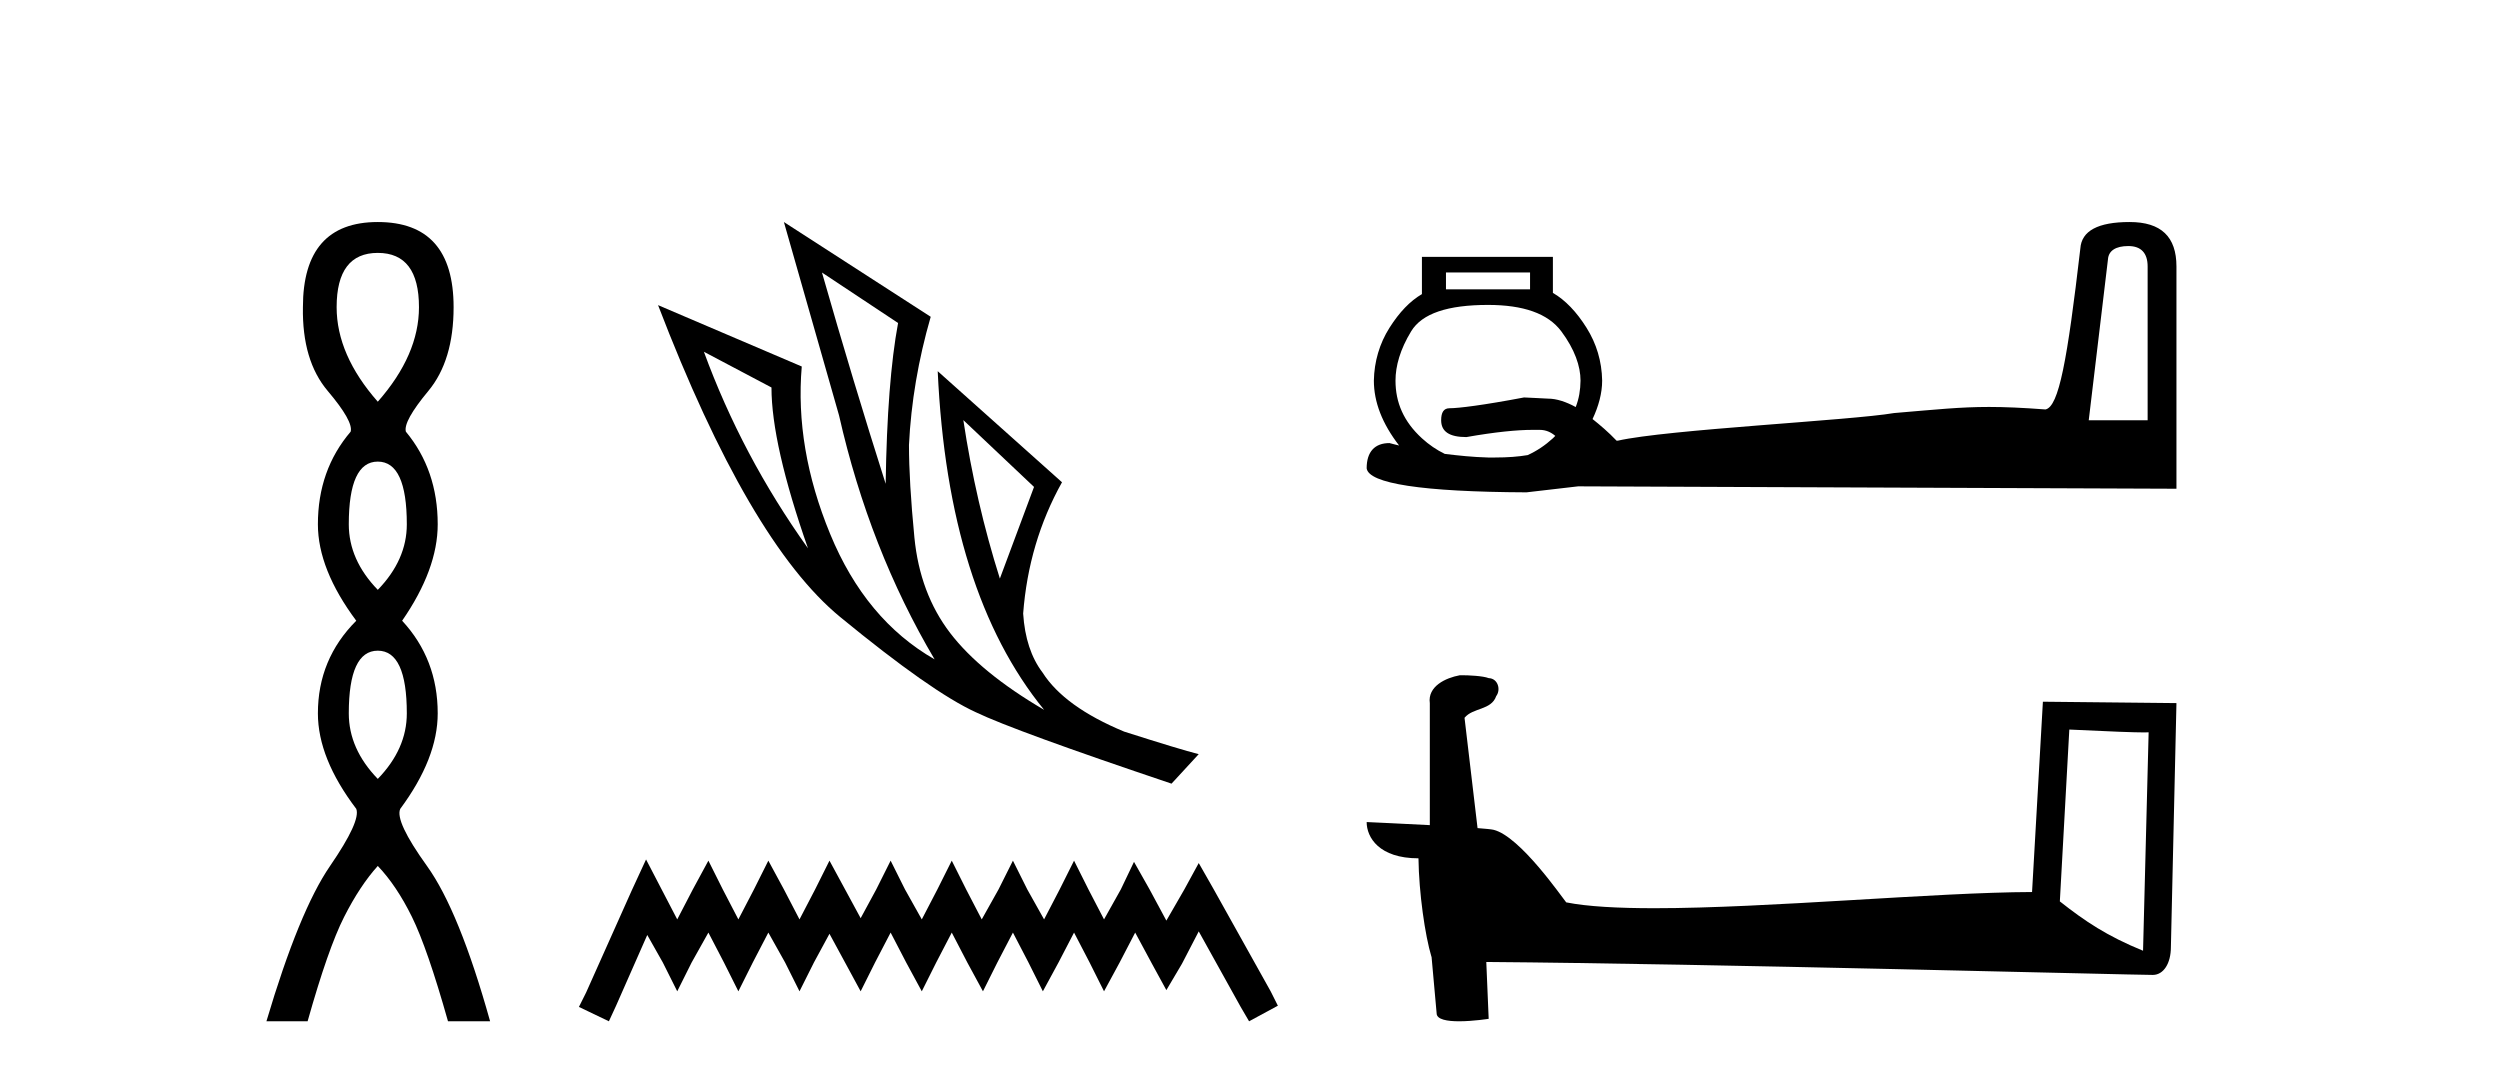
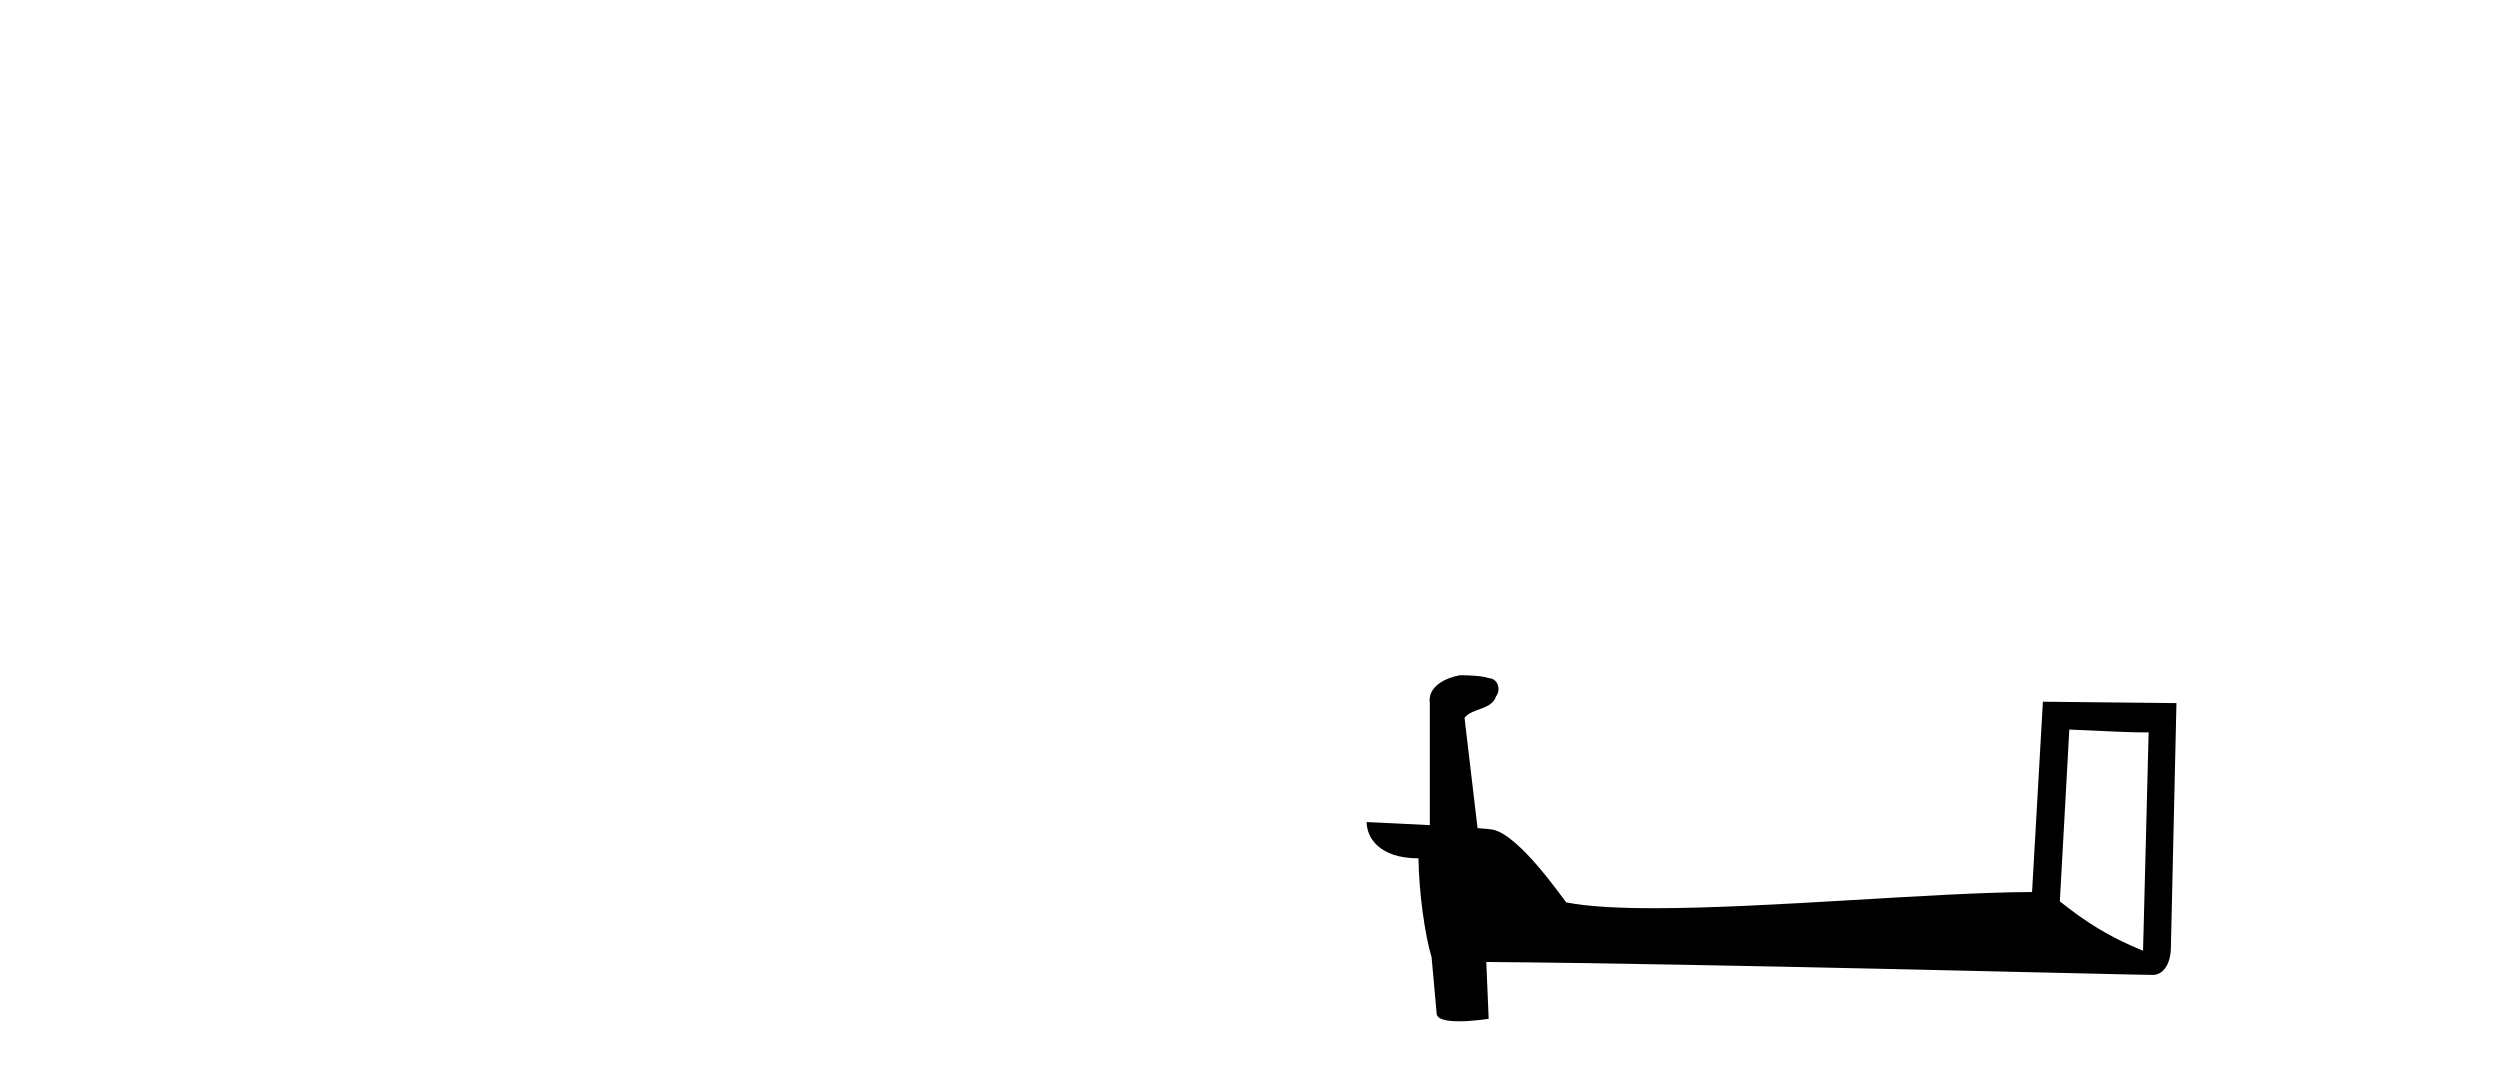
<svg xmlns="http://www.w3.org/2000/svg" width="95.0" height="41.0">
-   <path d="M 14.356 9.61 Q 15.921 9.61 15.921 11.673 Q 15.921 13.487 14.356 15.265 Q 12.792 13.487 12.792 11.673 Q 12.792 9.61 14.356 9.61 ZM 14.356 17.541 Q 15.459 17.541 15.459 19.924 Q 15.459 21.276 14.356 22.414 Q 13.254 21.276 13.254 19.924 Q 13.254 17.541 14.356 17.541 ZM 14.356 24.726 Q 15.459 24.726 15.459 27.108 Q 15.459 28.46 14.356 29.598 Q 13.254 28.46 13.254 27.108 Q 13.254 24.726 14.356 24.726 ZM 14.356 8.437 Q 11.511 8.437 11.511 11.673 Q 11.476 13.7 12.454 14.856 Q 13.432 16.012 13.325 16.403 Q 12.08 17.862 12.08 19.924 Q 12.08 21.631 13.538 23.588 Q 12.08 25.046 12.08 27.108 Q 12.08 28.816 13.538 30.736 Q 13.716 31.198 12.543 32.906 Q 11.369 34.613 10.124 38.809 L 11.689 38.809 Q 12.471 36.035 13.076 34.844 Q 13.681 33.652 14.356 32.906 Q 15.068 33.652 15.655 34.844 Q 16.241 36.035 17.024 38.809 L 18.624 38.809 Q 17.451 34.613 16.224 32.906 Q 14.997 31.198 15.21 30.736 Q 16.633 28.816 16.633 27.108 Q 16.633 25.046 15.281 23.588 Q 16.633 21.631 16.633 19.924 Q 16.633 17.862 15.423 16.403 Q 15.317 16.012 16.277 14.856 Q 17.237 13.7 17.237 11.673 Q 17.237 8.437 14.356 8.437 Z" style="fill:#000000;stroke:none" />
-   <path d="M 31.235 10.356 L 34.127 12.274 Q 33.714 14.488 33.655 18.385 Q 32.415 14.488 31.235 10.356 ZM 26.748 13.367 L 29.316 14.724 Q 29.316 16.879 30.703 20.835 Q 28.194 17.322 26.748 13.367 ZM 36.607 15.964 L 39.293 18.503 L 37.995 21.986 Q 37.079 19.093 36.607 15.964 ZM 29.788 8.437 L 31.884 15.787 Q 33.035 20.864 35.515 25.056 Q 32.888 23.551 31.545 20.289 Q 30.201 17.027 30.467 13.927 L 25.006 11.595 Q 28.46 20.599 31.928 23.447 Q 35.397 26.296 37.079 27.064 Q 38.555 27.772 44.518 29.779 L 45.551 28.658 Q 44.843 28.48 42.718 27.801 Q 40.445 26.857 39.618 25.558 Q 38.969 24.702 38.88 23.315 Q 39.087 20.599 40.356 18.326 L 35.633 14.105 L 35.633 14.105 Q 36.017 22.488 39.677 26.975 Q 37.257 25.558 36.105 24.053 Q 34.954 22.547 34.747 20.422 Q 34.541 18.296 34.541 16.909 Q 34.659 14.488 35.367 12.038 L 29.788 8.437 Z" style="fill:#000000;stroke:none" />
-   <path d="M 24.55 32.659 L 24.003 33.844 L 22.272 37.716 L 21.999 38.263 L 23.138 38.809 L 23.411 38.217 L 24.596 35.529 L 25.188 36.577 L 25.735 37.67 L 26.281 36.577 L 26.919 35.438 L 27.511 36.577 L 28.058 37.67 L 28.605 36.577 L 29.197 35.438 L 29.835 36.577 L 30.381 37.67 L 30.928 36.577 L 31.52 35.484 L 32.113 36.577 L 32.705 37.67 L 33.251 36.577 L 33.844 35.438 L 34.436 36.577 L 35.028 37.67 L 35.575 36.577 L 36.167 35.438 L 36.759 36.577 L 37.352 37.67 L 37.898 36.577 L 38.491 35.438 L 39.083 36.577 L 39.629 37.67 L 40.222 36.577 L 40.814 35.438 L 41.406 36.577 L 41.953 37.67 L 42.545 36.577 L 43.137 35.438 L 43.775 36.623 L 44.322 37.625 L 44.914 36.623 L 45.552 35.393 L 47.146 38.263 L 47.465 38.809 L 48.559 38.217 L 48.285 37.67 L 46.098 33.753 L 45.552 32.796 L 45.005 33.798 L 44.322 34.983 L 43.684 33.798 L 43.092 32.75 L 42.591 33.798 L 41.953 34.937 L 41.361 33.798 L 40.814 32.705 L 40.267 33.798 L 39.675 34.937 L 39.037 33.798 L 38.491 32.705 L 37.944 33.798 L 37.306 34.937 L 36.714 33.798 L 36.167 32.705 L 35.62 33.798 L 35.028 34.937 L 34.39 33.798 L 33.844 32.705 L 33.297 33.798 L 32.705 34.891 L 32.113 33.798 L 31.52 32.705 L 30.974 33.798 L 30.381 34.937 L 29.789 33.798 L 29.197 32.705 L 28.65 33.798 L 28.058 34.937 L 27.466 33.798 L 26.919 32.705 L 26.327 33.798 L 25.735 34.937 L 25.142 33.798 L 24.55 32.659 Z" style="fill:#000000;stroke:none" />
-   <path d="M 58.142 10.354 L 58.142 10.994 L 54.947 10.994 L 54.947 10.354 ZM 80.879 9.35 C 81.363 9.35 81.61 9.619 81.61 10.126 L 81.61 15.97 L 79.372 15.97 L 80.103 9.852 C 80.126 9.529 80.395 9.35 80.879 9.35 ZM 56.545 11.587 C 57.879 11.587 58.82 11.907 59.33 12.591 C 59.84 13.276 60.06 13.918 60.06 14.463 C 60.055 14.82 60.003 15.149 59.877 15.468 C 59.515 15.27 59.152 15.148 58.827 15.148 C 58.548 15.13 58.231 15.121 57.914 15.103 C 56.351 15.4 55.418 15.513 55.084 15.513 C 54.86 15.513 54.764 15.672 54.764 15.97 C 54.764 16.398 55.071 16.609 55.723 16.609 C 56.824 16.415 57.654 16.335 58.234 16.335 L 58.416 16.335 C 58.437 16.335 58.46 16.335 58.48 16.335 C 58.49 16.335 58.499 16.335 58.508 16.335 C 58.747 16.335 58.94 16.425 59.101 16.564 C 59.07 16.594 59.043 16.625 59.01 16.655 C 58.716 16.924 58.393 17.139 58.051 17.294 C 57.694 17.354 57.297 17.385 56.818 17.385 L 56.636 17.385 C 56.616 17.385 56.598 17.386 56.577 17.386 C 56.567 17.386 56.556 17.386 56.545 17.385 C 55.963 17.37 55.421 17.311 54.901 17.248 C 54.592 17.098 54.301 16.9 54.033 16.655 C 53.341 16.021 53.029 15.3 53.029 14.463 C 53.029 13.906 53.207 13.276 53.623 12.591 C 54.038 11.907 55.021 11.587 56.545 11.587 ZM 80.925 8.437 C 79.725 8.437 79.099 8.772 79.053 9.441 C 78.558 13.692 78.237 15.453 77.729 15.559 C 76.849 15.493 76.184 15.464 75.583 15.464 C 74.478 15.464 73.589 15.561 71.976 15.696 C 70.336 15.977 63.352 16.32 61.475 16.746 L 61.43 16.746 C 61.111 16.411 60.807 16.156 60.517 15.924 C 60.747 15.436 60.882 14.941 60.882 14.463 C 60.869 13.728 60.666 13.057 60.288 12.455 C 59.911 11.852 59.476 11.397 59.01 11.13 L 59.01 9.761 L 54.033 9.761 L 54.033 11.176 C 53.58 11.442 53.179 11.859 52.801 12.455 C 52.423 13.05 52.22 13.741 52.207 14.463 C 52.207 15.278 52.523 16.096 53.166 16.929 C 53.047 16.897 52.917 16.873 52.801 16.837 C 52.243 16.837 51.933 17.164 51.933 17.796 C 52.008 18.373 54.024 18.691 58.006 18.709 L 59.969 18.481 L 82.705 18.572 L 82.705 10.126 C 82.705 8.996 82.124 8.437 80.925 8.437 Z" style="fill:#000000;stroke:none" />
  <path d="M 78.634 27.723 C 80.223 27.8 81.101 27.832 81.477 27.832 C 81.555 27.832 81.611 27.831 81.648 27.828 L 81.648 27.828 L 81.436 36.128 C 80.072 35.572 79.231 35.009 78.274 34.253 L 78.634 27.723 ZM 55.56 25.659 C 55.514 25.659 55.481 25.66 55.466 25.661 C 54.941 25.758 54.242 26.078 54.333 26.723 C 54.333 28.267 54.333 29.811 54.333 31.355 C 53.304 31.301 52.247 31.253 51.933 31.238 L 51.933 31.238 C 51.933 31.82 52.404 32.616 53.902 32.616 C 53.919 33.929 54.149 35.537 54.395 36.358 C 54.396 36.357 54.398 36.356 54.399 36.355 L 54.592 38.506 C 54.592 38.744 55 38.809 55.445 38.809 C 55.98 38.809 56.57 38.715 56.57 38.715 L 56.479 36.555 L 56.479 36.555 C 64.913 36.621 81.007 37.047 81.806 37.047 C 82.218 37.047 82.494 36.605 82.494 35.989 L 82.705 26.718 L 77.63 26.665 L 77.218 33.897 C 73.54 33.908 67.185 34.512 62.866 34.512 C 61.493 34.512 60.326 34.451 59.516 34.29 C 59.351 34.093 57.766 31.783 56.758 31.533 C 56.679 31.513 56.442 31.491 56.147 31.468 C 55.983 30.07 55.817 28.673 55.652 27.276 C 55.968 26.887 56.669 26.993 56.855 26.454 C 57.045 26.201 56.916 25.779 56.571 25.769 C 56.351 25.682 55.792 25.659 55.56 25.659 Z" style="fill:#000000;stroke:none" />
</svg>